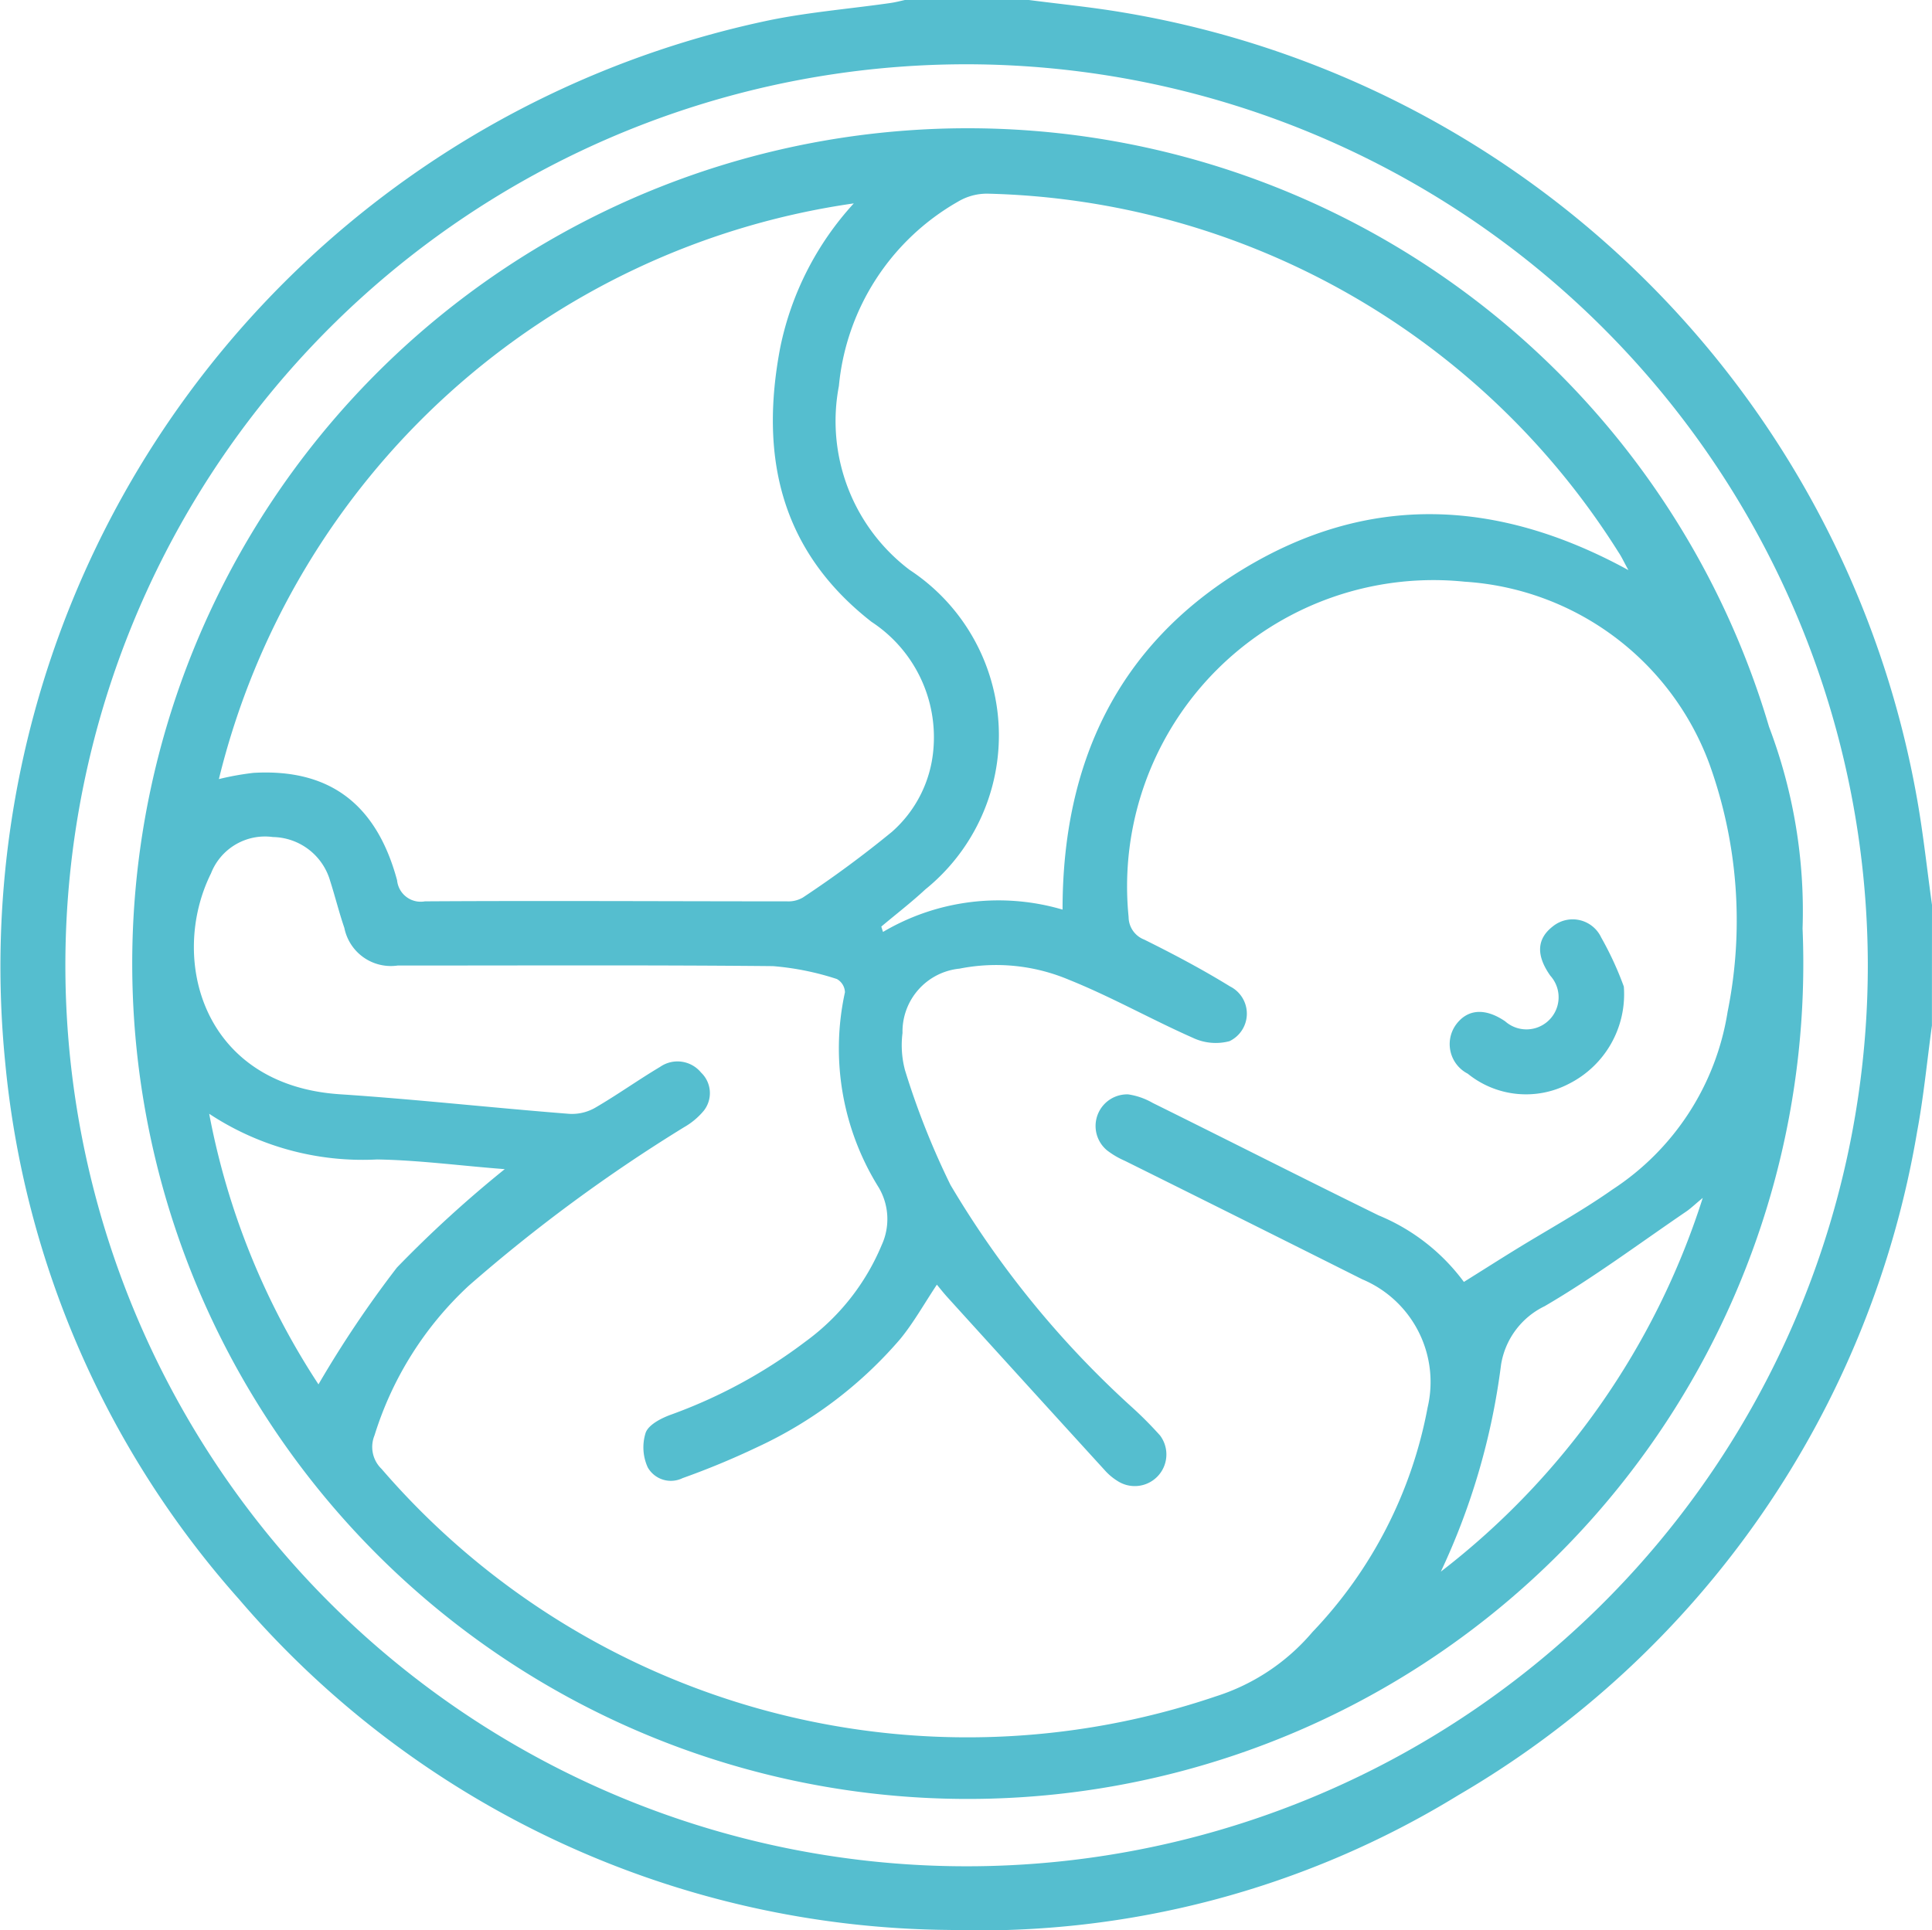
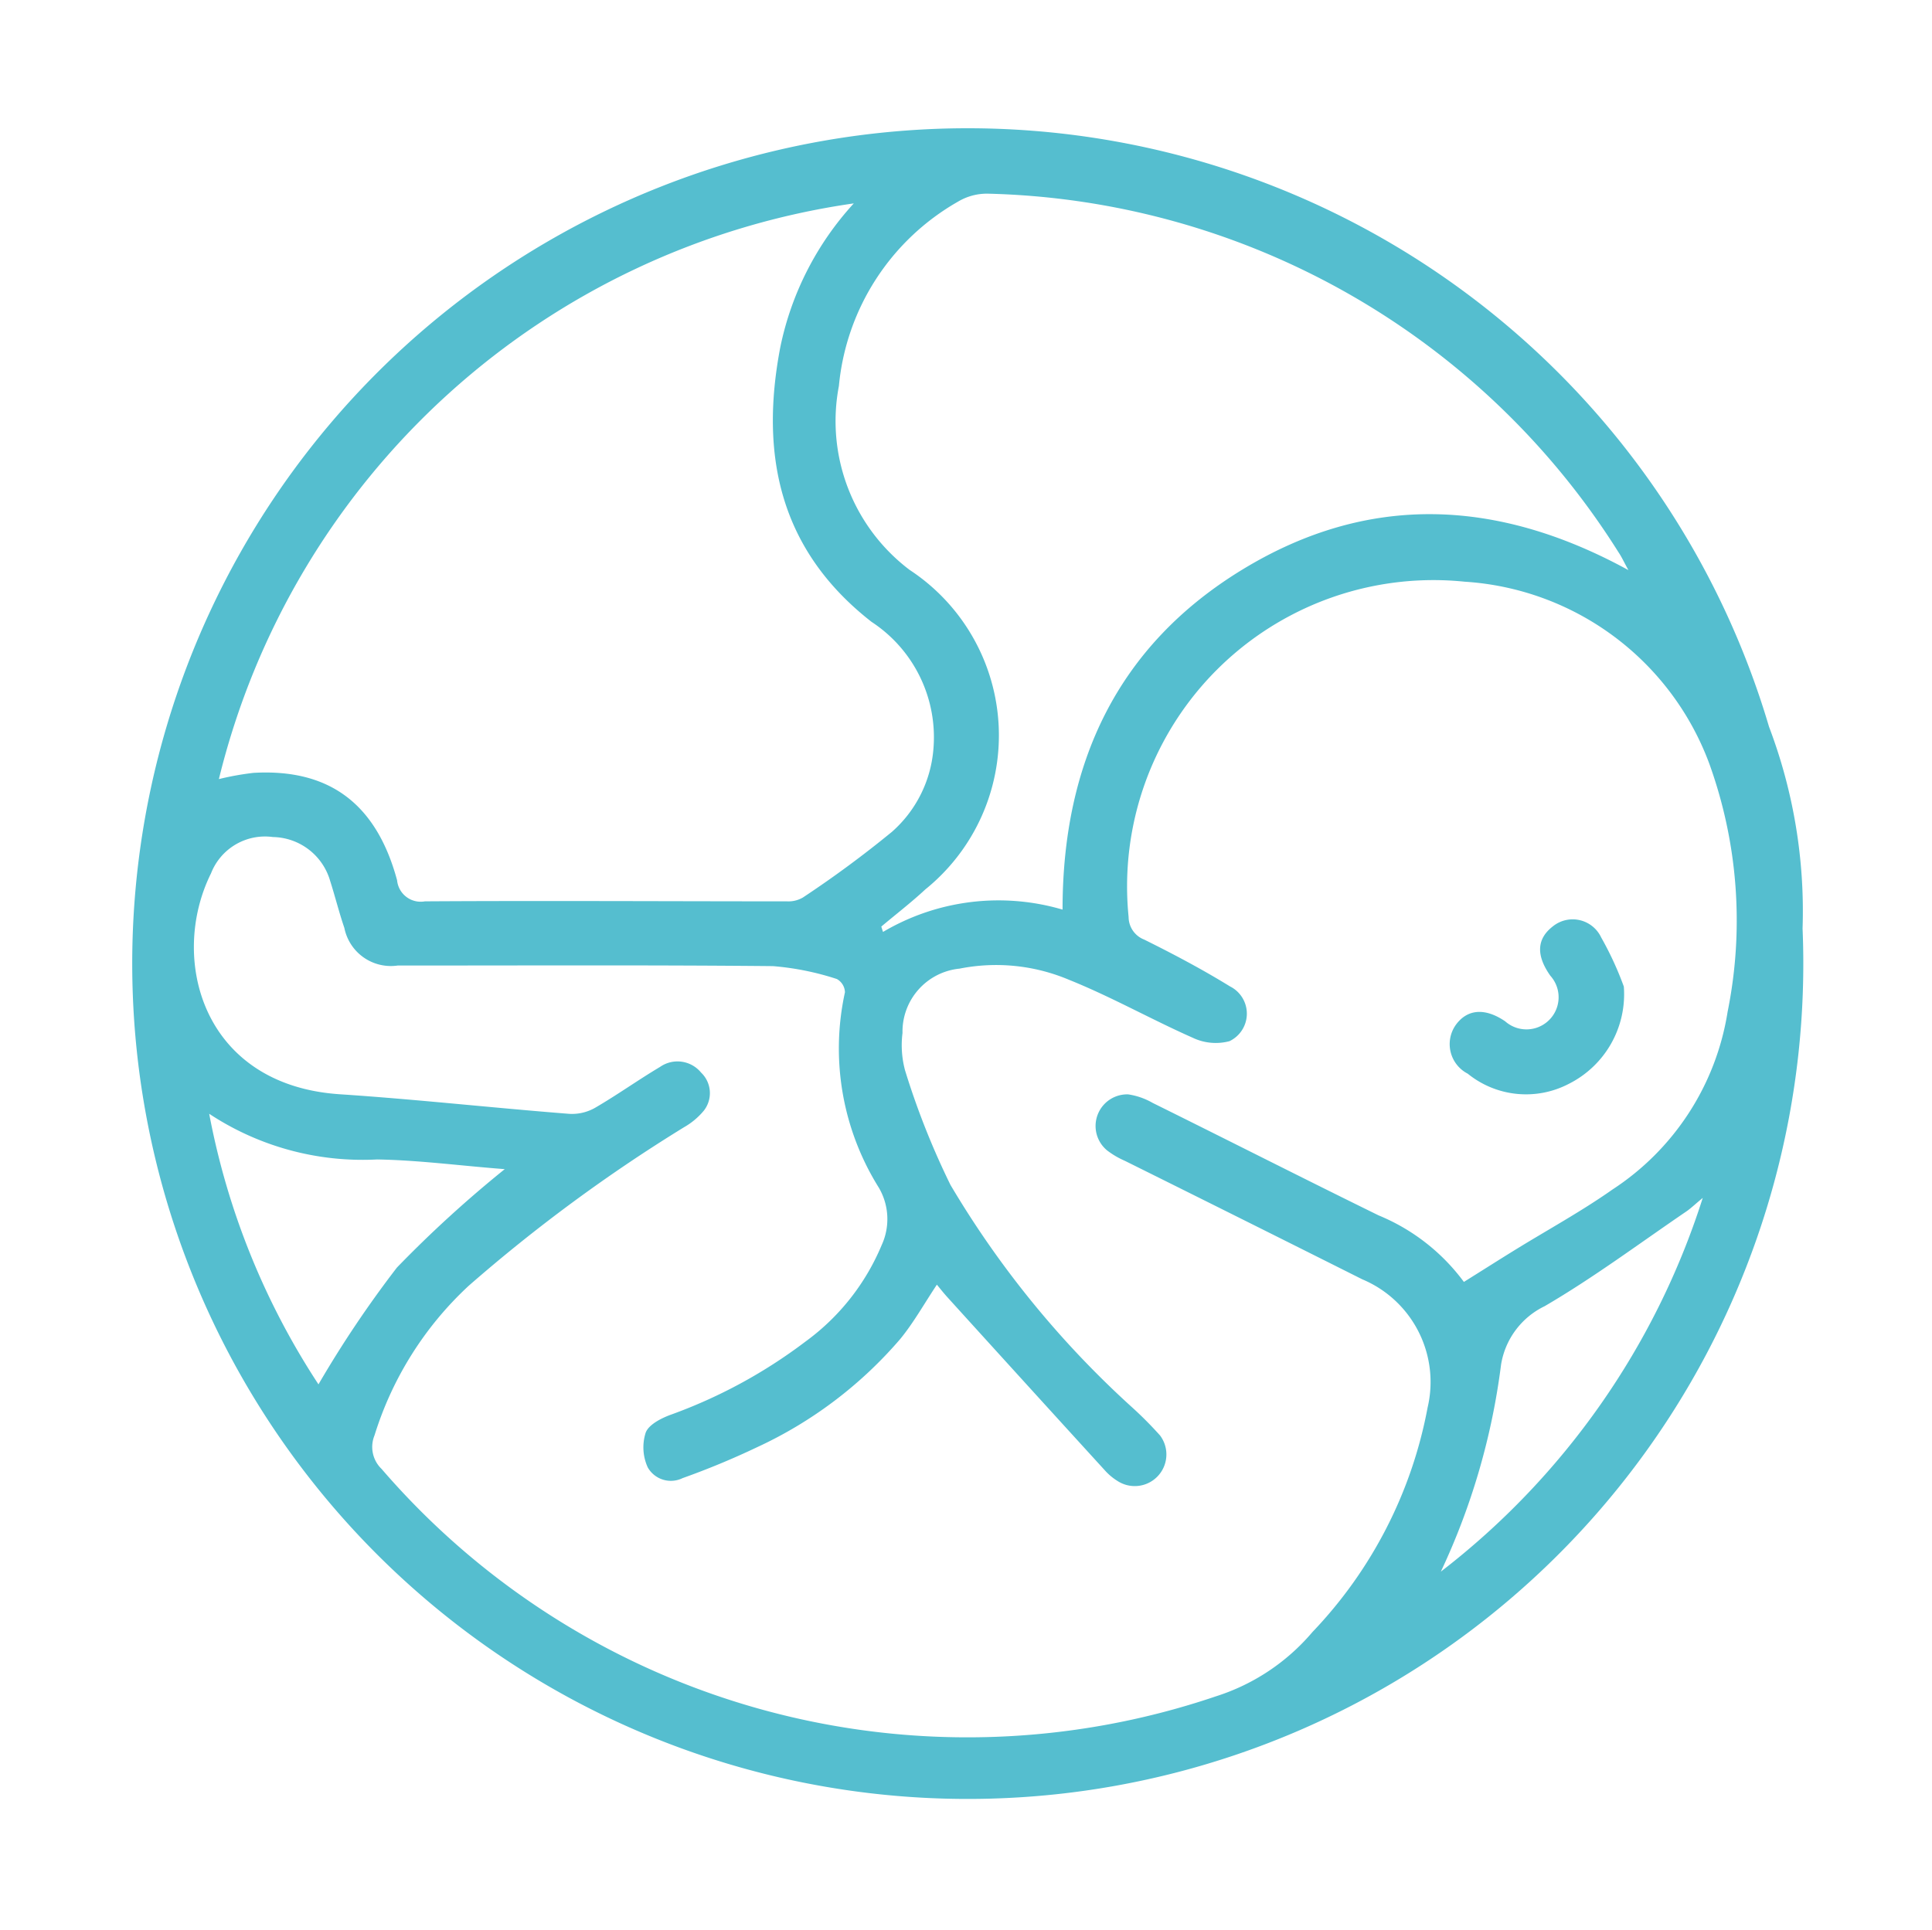
<svg xmlns="http://www.w3.org/2000/svg" id="gestante" width="57.037" height="57" viewBox="0 0 57.037 57">
-   <path id="Caminho_79" data-name="Caminho 79" d="M65.293,38.664c-.144,1.044-.244,2.1-.437,3.132A28.091,28.091,0,0,1,51.313,61.389,27.052,27.052,0,0,1,36.3,65.37,27.907,27.907,0,0,1,15.311,55.6a27.778,27.778,0,0,1-6.9-15.852A28.548,28.548,0,0,1,31,8.972c1.16-.235,2.347-.332,3.522-.5.164-.022.323-.064.485-.1h3.564c.952.125,1.91.217,2.854.378A28.588,28.588,0,0,1,64.855,31.976c.184,1.035.294,2.084.44,3.126Q65.293,36.883,65.293,38.664ZM36.761,10.278A26.606,26.606,0,1,0,63.4,36.826,26.634,26.634,0,0,0,36.761,10.278Z" transform="translate(-8.258 -8.38)" fill="#55becf" />
  <path id="Caminho_80" data-name="Caminho 80" d="M83.279,57.571a24.667,24.667,0,1,1-.991-5.961A15.342,15.342,0,0,1,83.279,57.571Zm-10,10.435c.543-.339,1.023-.645,1.508-.944.961-.593,1.957-1.136,2.879-1.785a7.7,7.7,0,0,0,3.4-5.249,13.633,13.633,0,0,0-.546-7.341,8.258,8.258,0,0,0-7.218-5.359,9.045,9.045,0,0,0-9.92,9.9.719.719,0,0,0,.46.668c.861.427,1.715.879,2.534,1.383a.9.9,0,0,1-.016,1.617,1.578,1.578,0,0,1-1.083-.1c-1.233-.546-2.414-1.215-3.663-1.716a5.527,5.527,0,0,0-3.223-.326,1.869,1.869,0,0,0-1.684,1.9,2.869,2.869,0,0,0,.074,1.1,23.075,23.075,0,0,0,1.343,3.388,28.347,28.347,0,0,0,5.323,6.532,11.3,11.3,0,0,1,.864.866.934.934,0,0,1-1.252,1.346,1.714,1.714,0,0,1-.382-.321q-2.322-2.546-4.637-5.1c-.119-.131-.228-.269-.318-.379-.376.564-.683,1.117-1.078,1.6a12.437,12.437,0,0,1-4.23,3.2,23.376,23.376,0,0,1-2.2.913.785.785,0,0,1-1.028-.317,1.425,1.425,0,0,1-.061-1.026c.089-.236.451-.422.729-.525a15.015,15.015,0,0,0,3.992-2.167,6.72,6.72,0,0,0,2.244-2.842,1.836,1.836,0,0,0-.082-1.7,7.752,7.752,0,0,1-1-5.771.467.467,0,0,0-.238-.39,8.177,8.177,0,0,0-1.887-.381c-3.693-.036-7.384-.016-11.077-.018a1.4,1.4,0,0,1-1.577-1.111c-.156-.455-.271-.924-.418-1.383a1.79,1.79,0,0,0-1.691-1.3,1.711,1.711,0,0,0-1.828,1.074c-1.246,2.509-.263,6.254,3.807,6.522,2.255.149,4.5.4,6.758.577a1.379,1.379,0,0,0,.763-.171c.657-.381,1.276-.825,1.929-1.214a.9.9,0,0,1,1.211.167.838.838,0,0,1,.083,1.123,2.12,2.12,0,0,1-.587.492A47.289,47.289,0,0,0,43.9,68.119a10.1,10.1,0,0,0-2.78,4.416.9.9,0,0,0,.208.992,22.832,22.832,0,0,0,24.627,6.717,6.186,6.186,0,0,0,2.854-1.9,13.058,13.058,0,0,0,3.4-6.629,3.289,3.289,0,0,0-1.929-3.787q-3.5-1.756-7.011-3.5a2.463,2.463,0,0,1-.525-.309.934.934,0,0,1,.626-1.652,2.056,2.056,0,0,1,.724.253c2.224,1.1,4.438,2.226,6.668,3.32A5.939,5.939,0,0,1,73.281,68.006ZM55.269,36.157a22.591,22.591,0,0,0-18.744,17,8.242,8.242,0,0,1,1.022-.184c2.231-.128,3.628.907,4.239,3.172a.7.7,0,0,0,.822.622c3.562-.022,7.124,0,10.688,0a.846.846,0,0,0,.47-.113,31.917,31.917,0,0,0,2.628-1.939,3.644,3.644,0,0,0,1.224-2.429,4.074,4.074,0,0,0-1.825-3.772C53.085,46.4,52.486,43.6,53.1,40.4A8.957,8.957,0,0,1,55.269,36.157Zm.812,21.355c.016.052.033.106.051.158a6.7,6.7,0,0,1,5.3-.659c0-4.325,1.618-7.8,5.329-10.053s7.515-2.085,11.376.028c-.134-.244-.2-.391-.29-.524A22.634,22.634,0,0,0,59.229,35.87a1.662,1.662,0,0,0-.883.235,7.022,7.022,0,0,0-3.517,5.444,5.509,5.509,0,0,0,2.087,5.43,5.848,5.848,0,0,1,.463,9.437C56.966,56.8,56.515,57.147,56.081,57.512ZM39.465,71.03a32.291,32.291,0,0,1,2.316-3.449,35.037,35.037,0,0,1,3.183-2.906c-1.31-.1-2.539-.266-3.769-.286a8.217,8.217,0,0,1-4.956-1.349A21.975,21.975,0,0,0,39.465,71.03ZM72.6,76.56a22.56,22.56,0,0,0,7.732-11.036c-.228.189-.342.3-.474.393-1.391.947-2.744,1.959-4.194,2.805a2.327,2.327,0,0,0-1.287,1.731A20.316,20.316,0,0,1,72.6,76.56Z" transform="translate(-30.063 -30.151)" fill="#55becf" />
  <path id="Caminho_81" data-name="Caminho 81" d="M301.11,192.851a2.96,2.96,0,0,1-1.624,2.873,2.731,2.731,0,0,1-2.984-.3.982.982,0,0,1-.355-1.437c.341-.474.864-.515,1.459-.11a.949.949,0,0,0,1.334-1.346q-.64-.908.077-1.459a.93.93,0,0,1,1.426.332A9.643,9.643,0,0,1,301.11,192.851Z" transform="translate(-253.171 -163.719)" fill="#55becf" />
</svg>